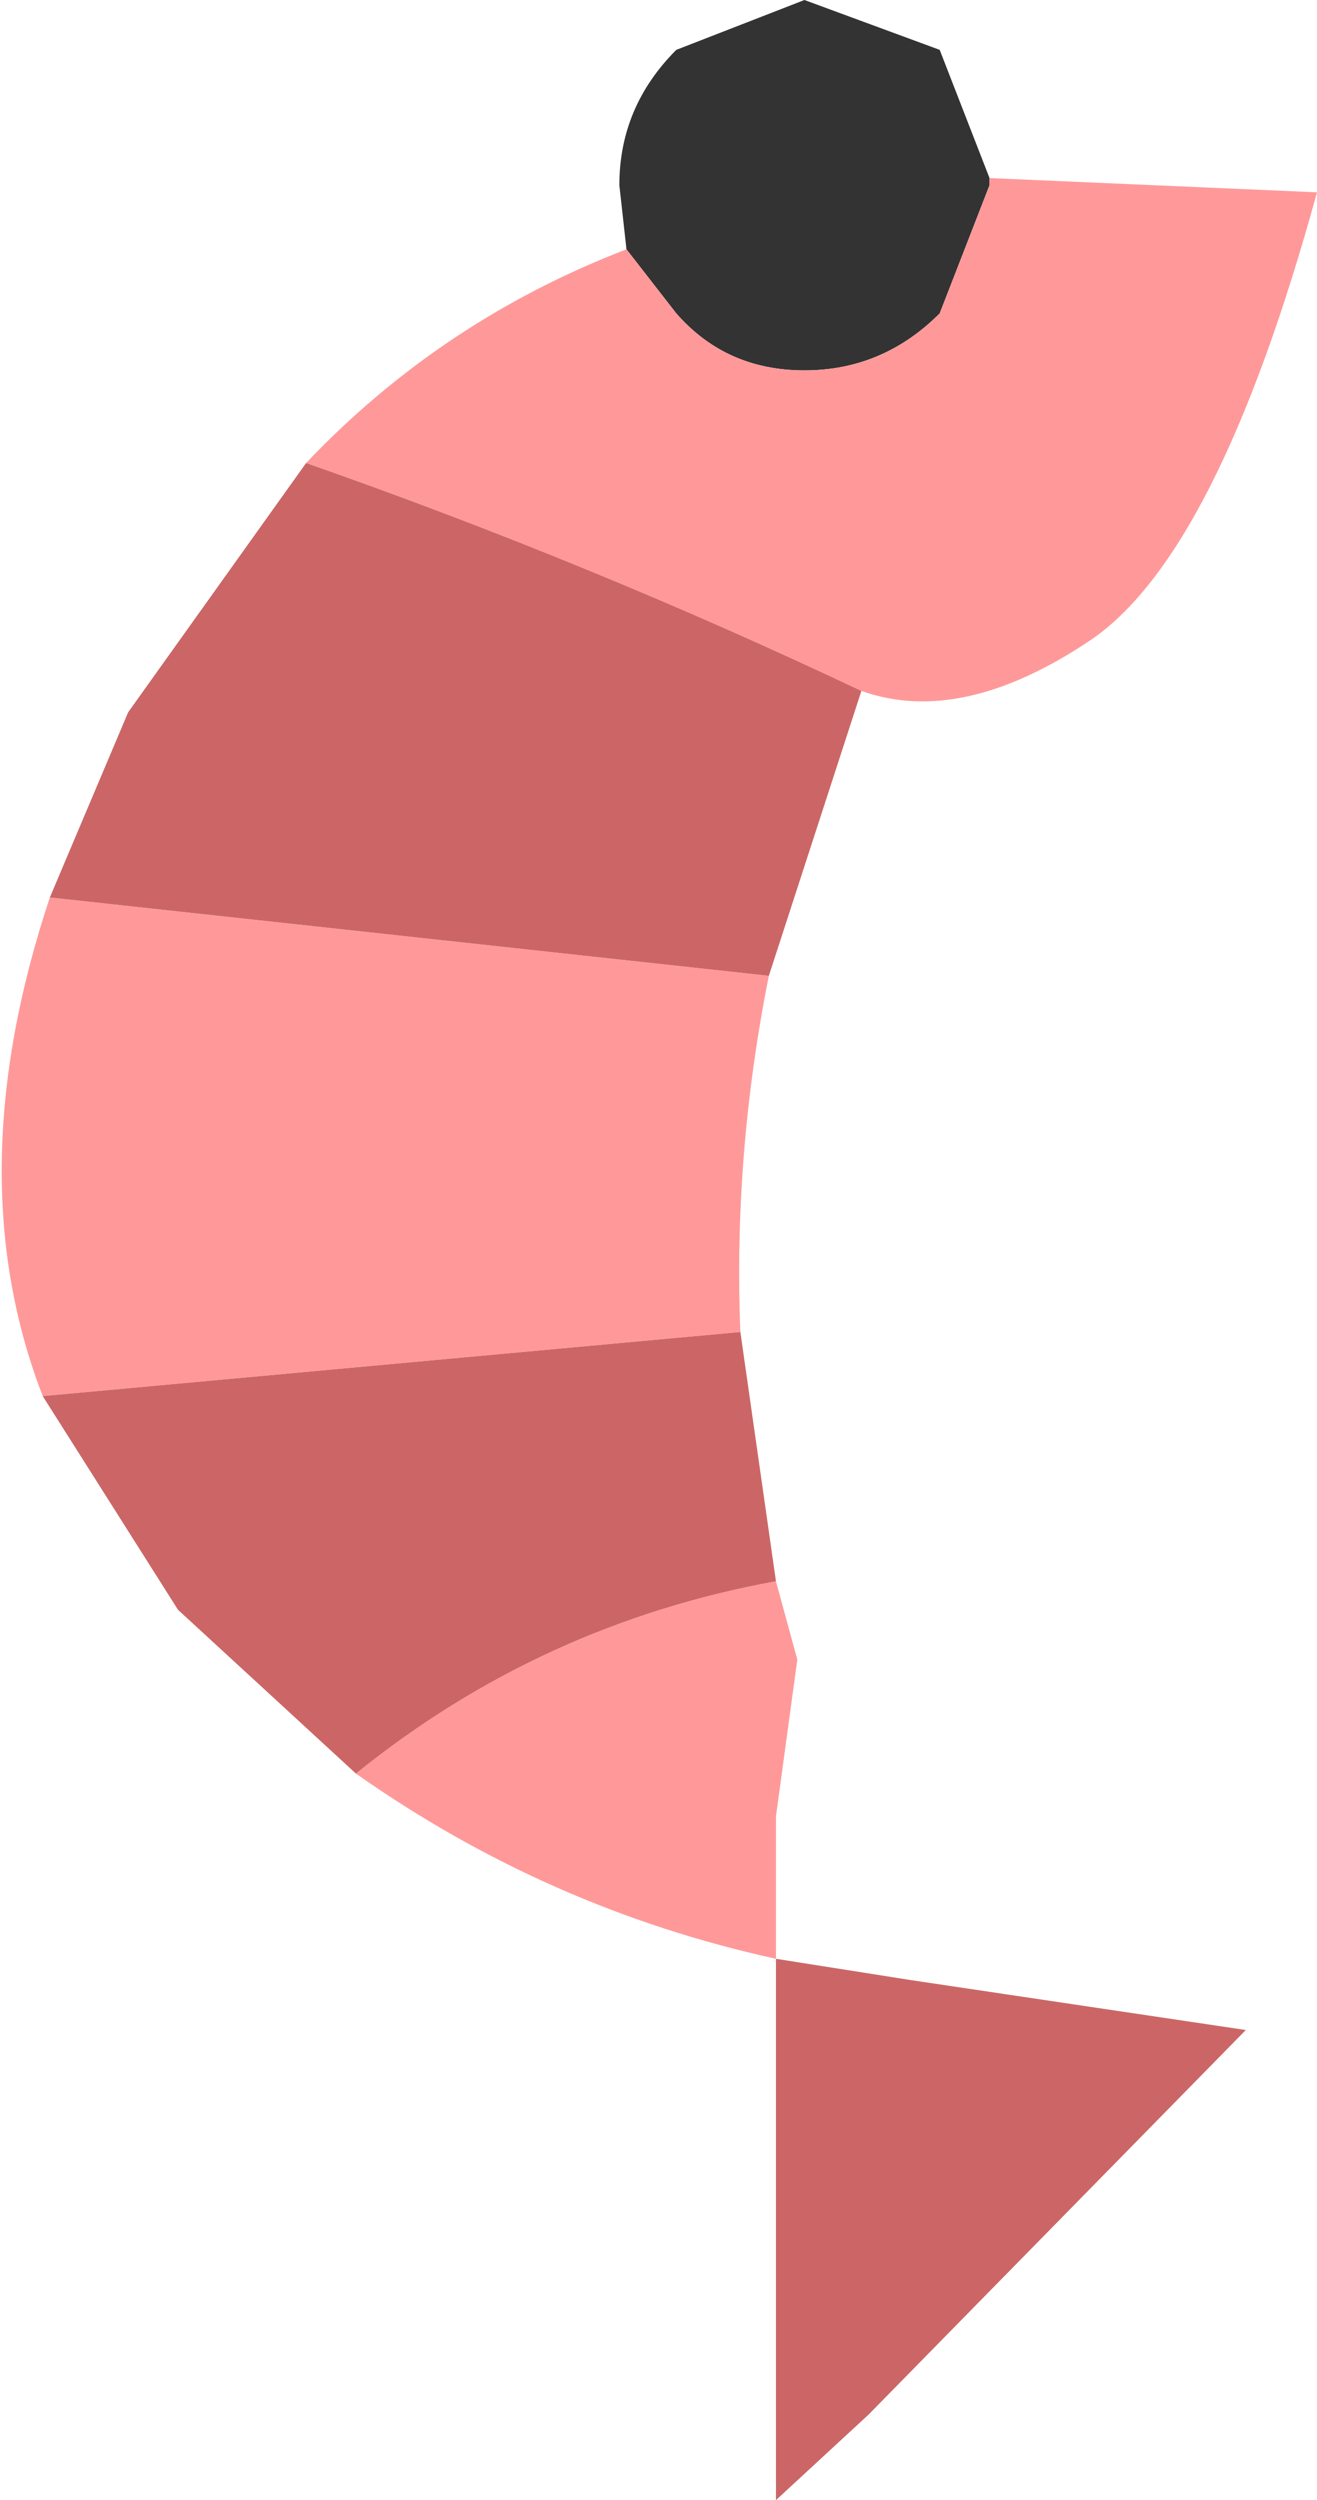
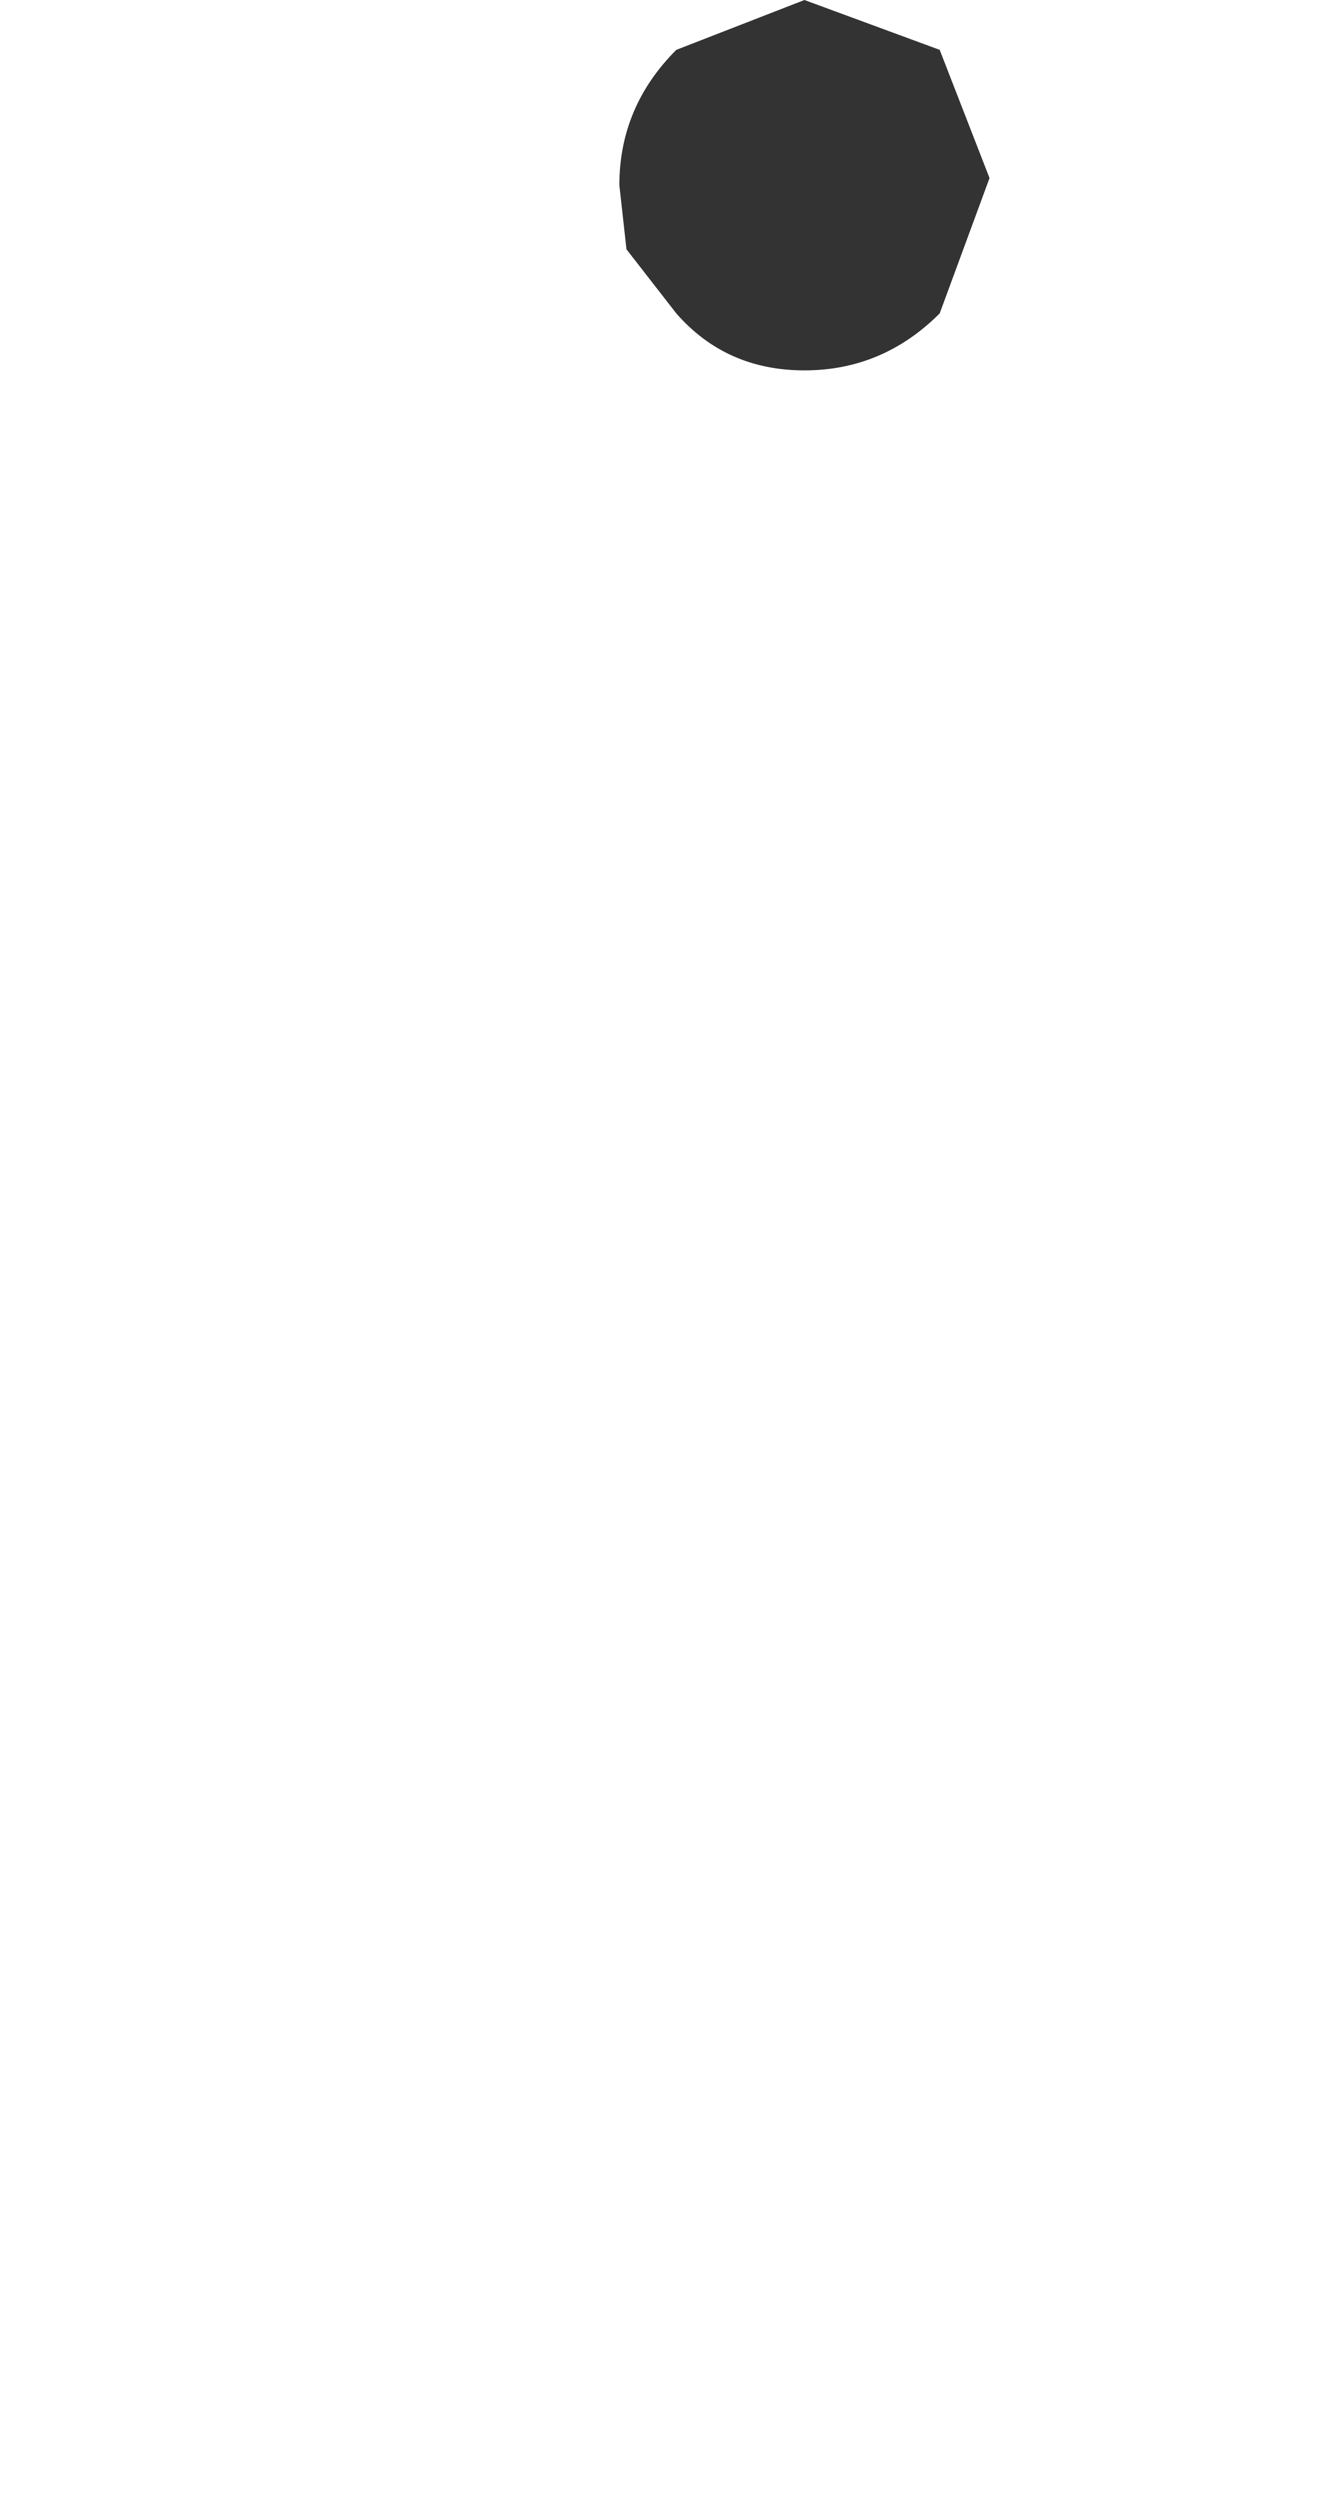
<svg xmlns="http://www.w3.org/2000/svg" height="17.55px" width="9.25px">
  <g transform="matrix(1.0, 0.0, 0.0, 1.0, 4.7, 8.75)">
-     <path d="M2.25 -7.5 L1.9 -8.4 0.95 -8.75 0.05 -8.4 Q-0.35 -8.0 -0.35 -7.45 L-0.3 -7.0 0.05 -6.55 Q0.4 -6.15 0.95 -6.15 1.5 -6.15 1.9 -6.55 L2.25 -7.45 2.25 -7.5" fill="#333333" fill-rule="evenodd" stroke="none" />
-     <path d="M-0.3 -7.0 Q-1.6 -6.5 -2.55 -5.5 -0.55 -4.8 1.35 -3.9 2.05 -3.65 2.95 -4.25 3.85 -4.85 4.55 -7.4 L2.25 -7.5 2.25 -7.45 1.9 -6.55 Q1.5 -6.15 0.95 -6.15 0.4 -6.15 0.05 -6.55 L-0.3 -7.0 M-4.35 -2.45 Q-5.0 -0.5 -4.4 1.05 L0.5 0.6 Q0.45 -0.65 0.7 -1.9 L-4.35 -2.45 M-2.2 3.7 Q-0.85 4.65 0.75 5.0 L0.75 4.0 0.9 2.9 0.75 2.35 Q-0.9 2.65 -2.2 3.7" fill="#ff9999" fill-rule="evenodd" stroke="none" />
-     <path d="M-2.55 -5.5 L-3.8 -3.75 -4.35 -2.45 0.7 -1.9 1.35 -3.9 Q-0.55 -4.8 -2.55 -5.5 M-4.4 1.05 L-3.45 2.55 -2.2 3.7 Q-0.9 2.65 0.75 2.35 L0.5 0.6 -4.4 1.05 M0.75 5.0 L0.75 8.8 1.4 8.2 4.05 5.5 1.7 5.15 0.75 5.0" fill="#cc6666" fill-rule="evenodd" stroke="none" />
+     <path d="M2.25 -7.5 L1.9 -8.4 0.95 -8.75 0.05 -8.4 Q-0.35 -8.0 -0.35 -7.45 L-0.3 -7.0 0.05 -6.55 Q0.4 -6.15 0.95 -6.15 1.5 -6.15 1.9 -6.55 " fill="#333333" fill-rule="evenodd" stroke="none" />
  </g>
</svg>